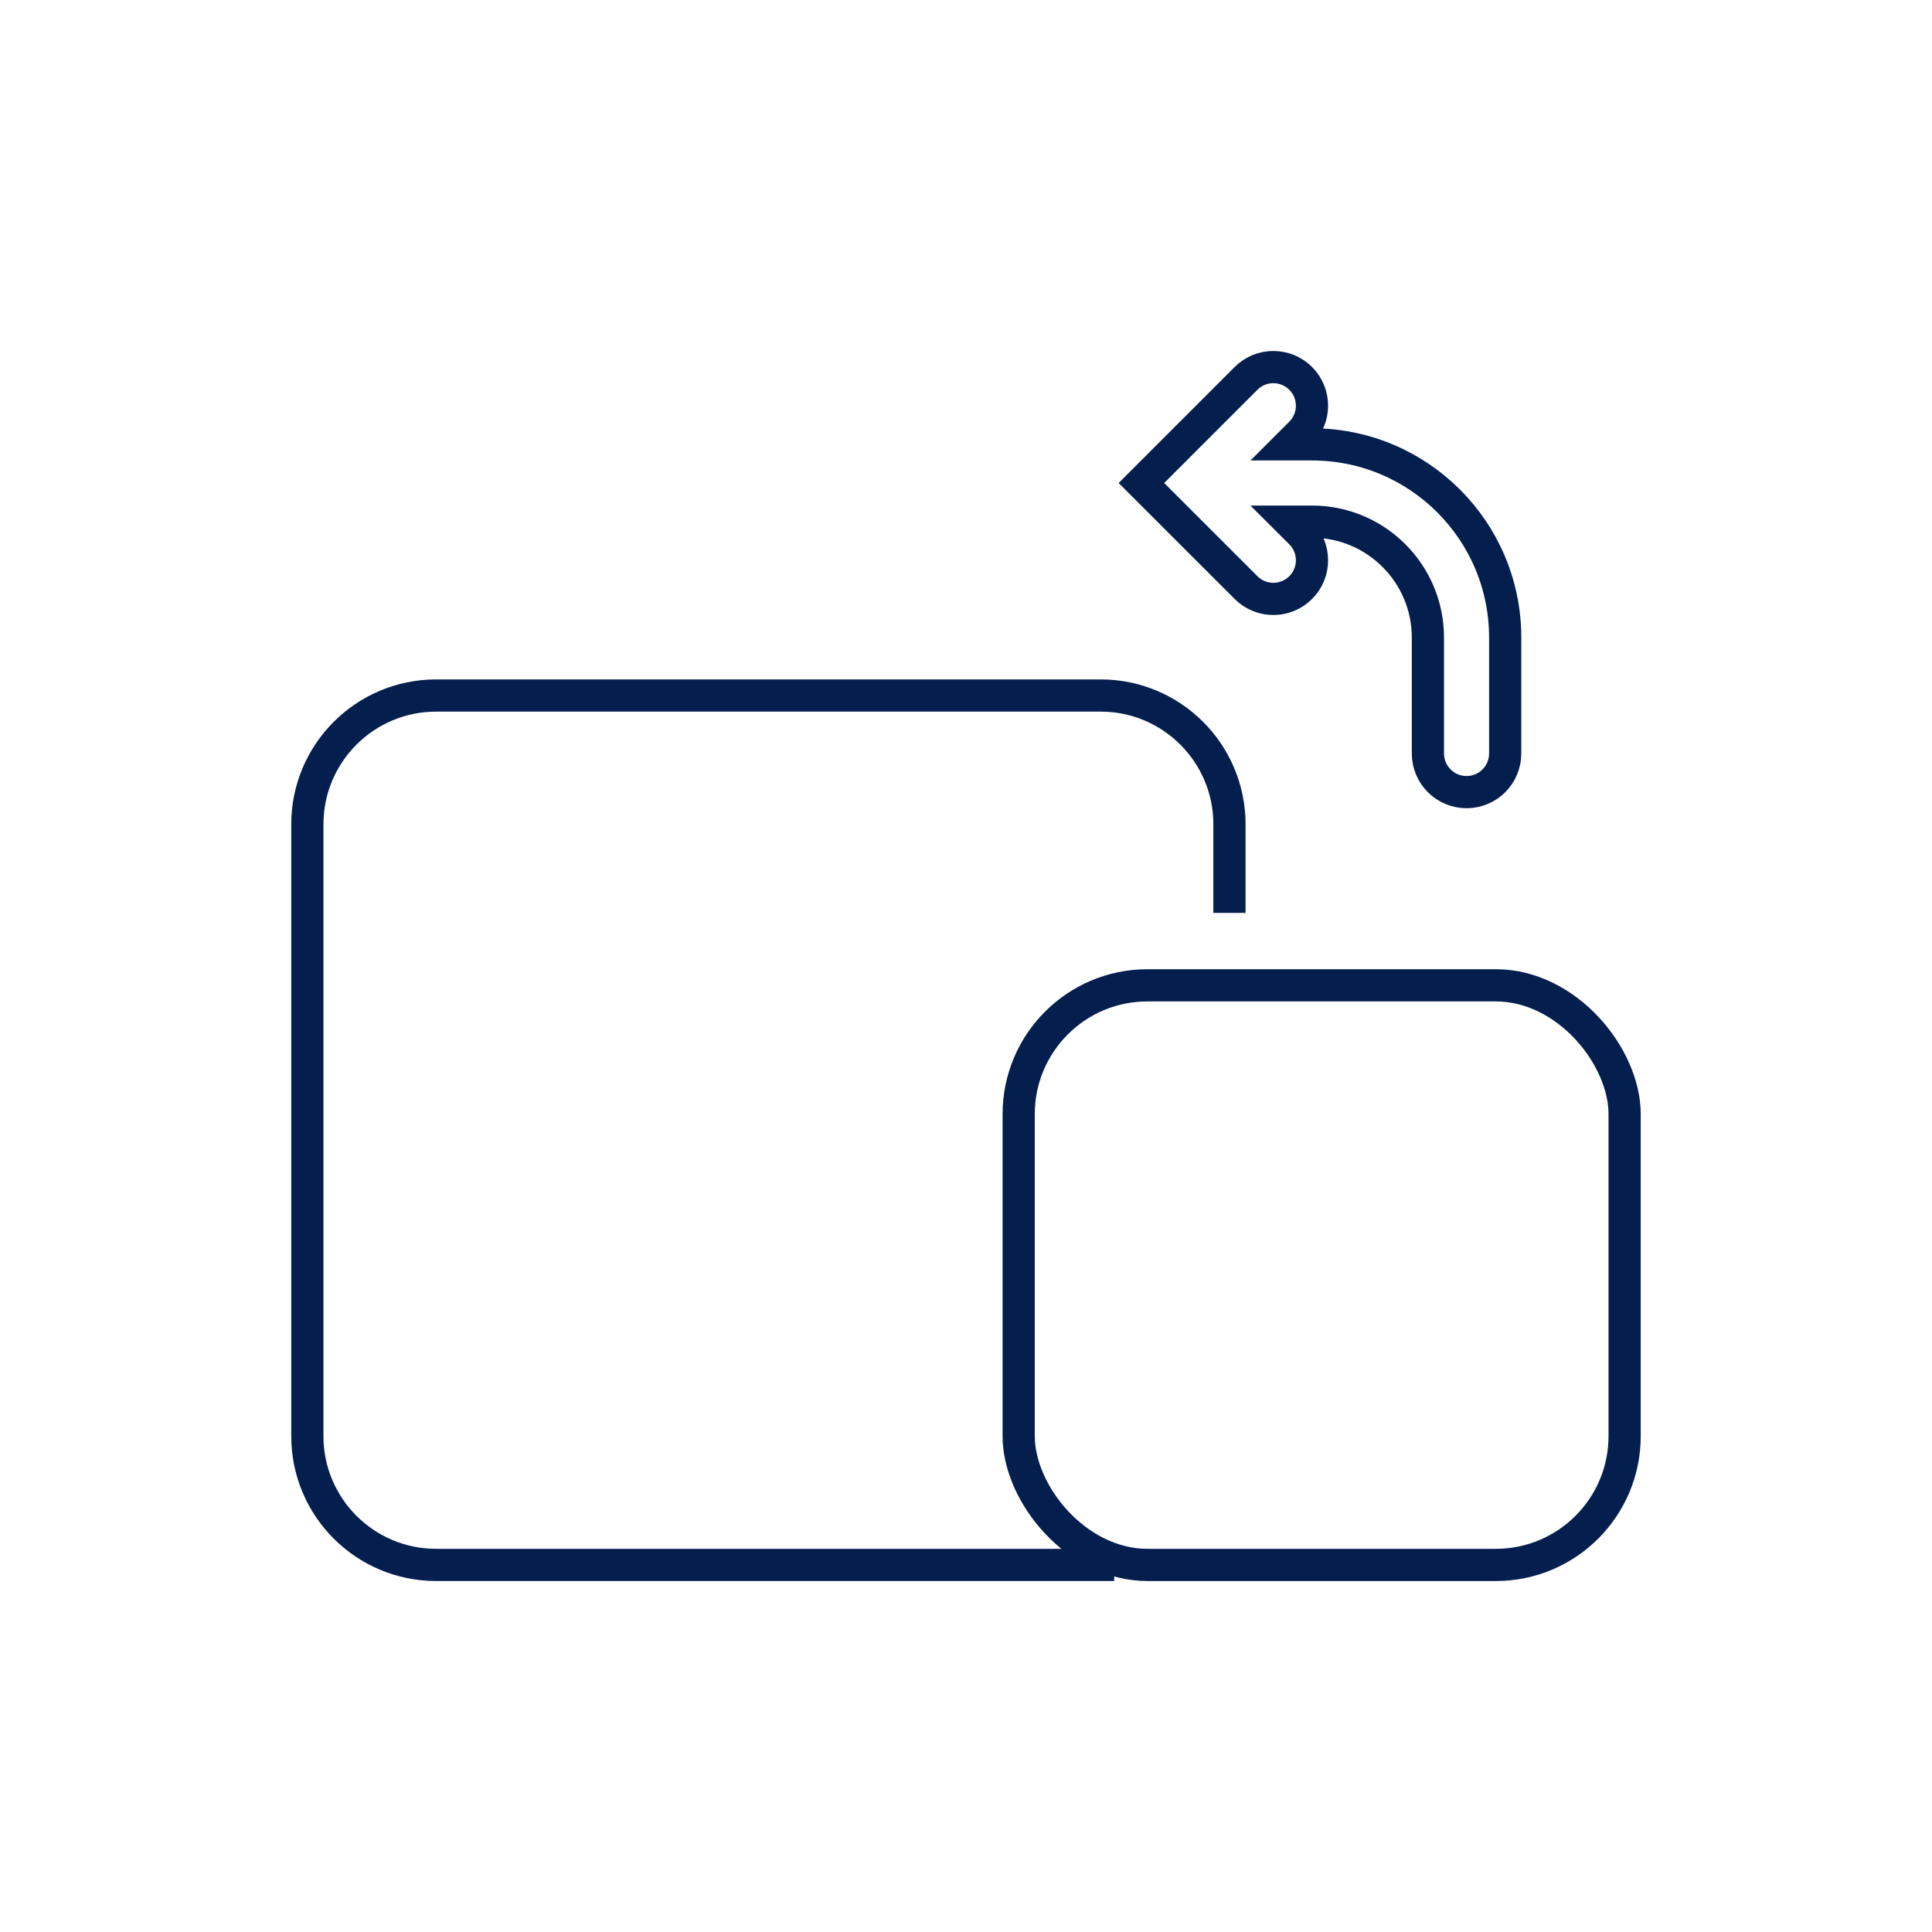
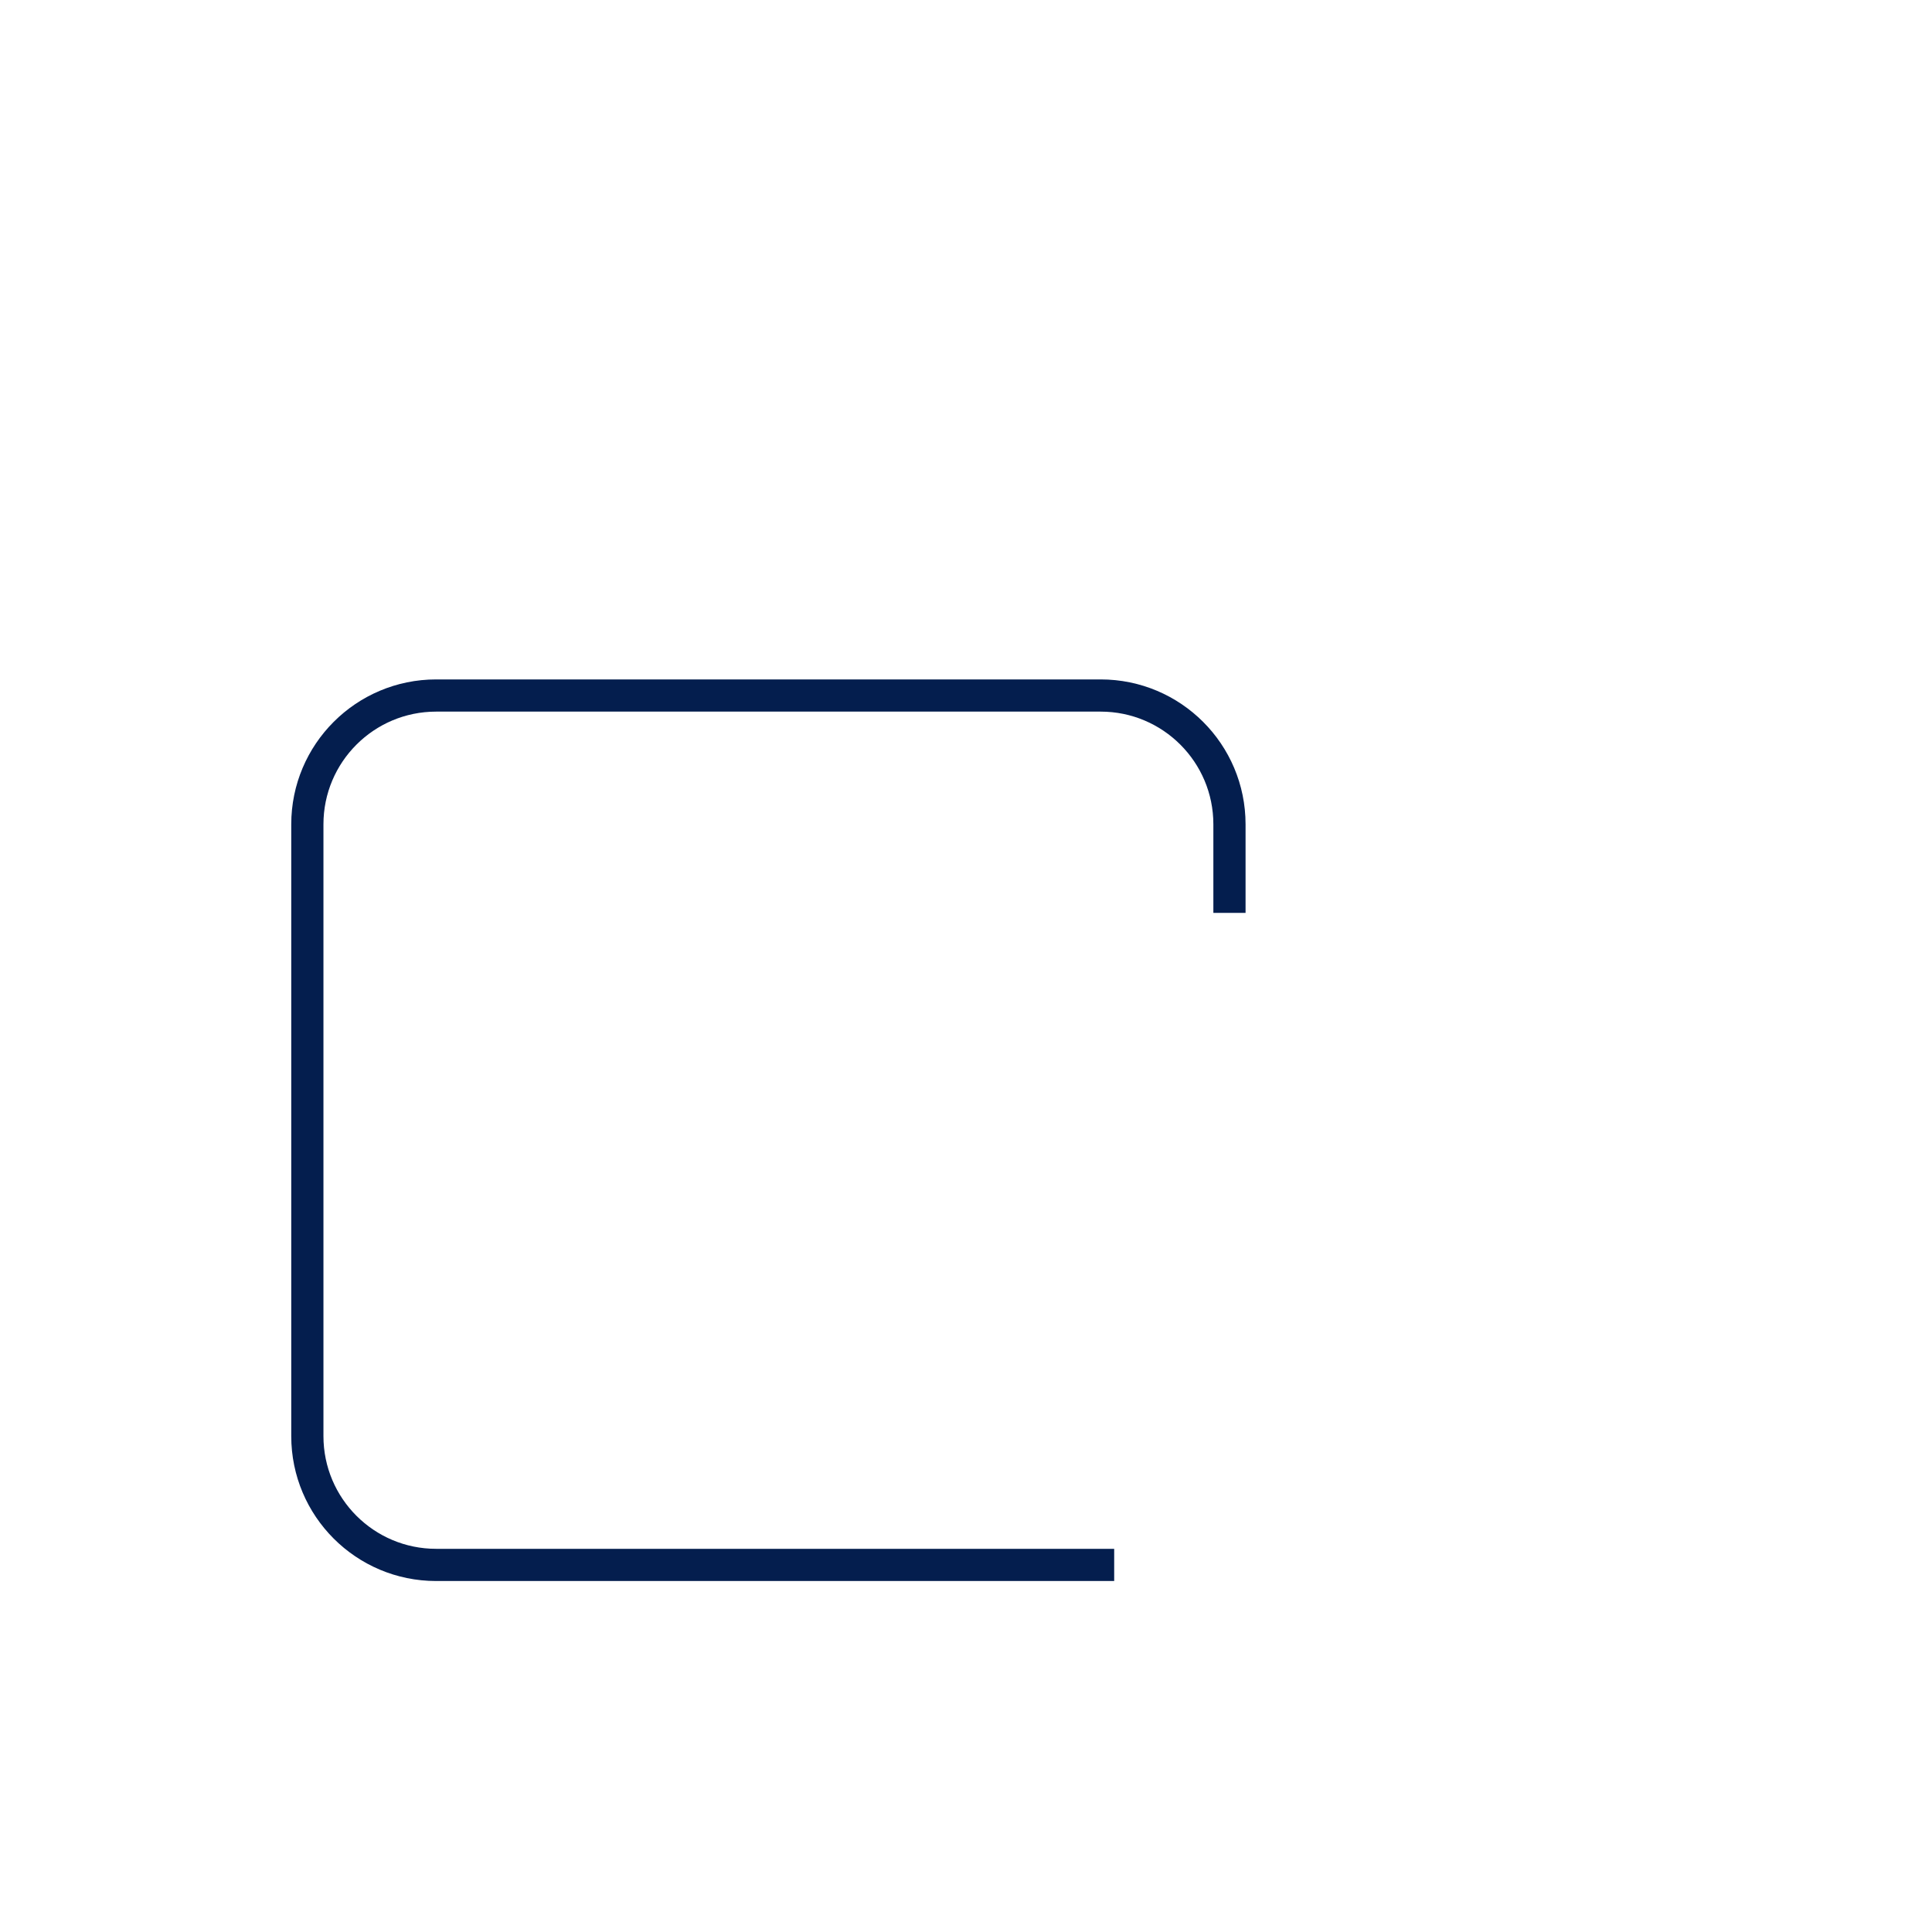
<svg xmlns="http://www.w3.org/2000/svg" width="60" height="60" viewBox="0 0 60 60" fill="none">
  <path d="M38.182 28.35V25.6C38.182 23.391 36.391 21.6 34.182 21.6H13.545C11.336 21.6 9.545 23.391 9.545 25.6V44.6C9.545 46.809 11.336 48.6 13.545 48.6H23.864H31.023H34.602" stroke="#041E4E" />
-   <rect x="31.636" y="30.6" width="18.818" height="18" rx="4" stroke="#041E4E" />
-   <path fill-rule="evenodd" clip-rule="evenodd" d="M40.394 11.751C40.862 12.22 40.862 12.98 40.394 13.448L40.042 13.8H40.745C44.059 13.8 46.745 16.486 46.745 19.8V23.4C46.745 24.063 46.208 24.6 45.545 24.6C44.883 24.6 44.345 24.063 44.345 23.4V19.8C44.345 17.812 42.733 16.2 40.745 16.2H40.042L40.394 16.551C40.862 17.02 40.862 17.78 40.394 18.248C39.925 18.717 39.165 18.717 38.697 18.248L35.448 15L38.697 11.751C39.165 11.283 39.925 11.283 40.394 11.751Z" stroke="#041E4E" stroke-linecap="round" />
</svg>